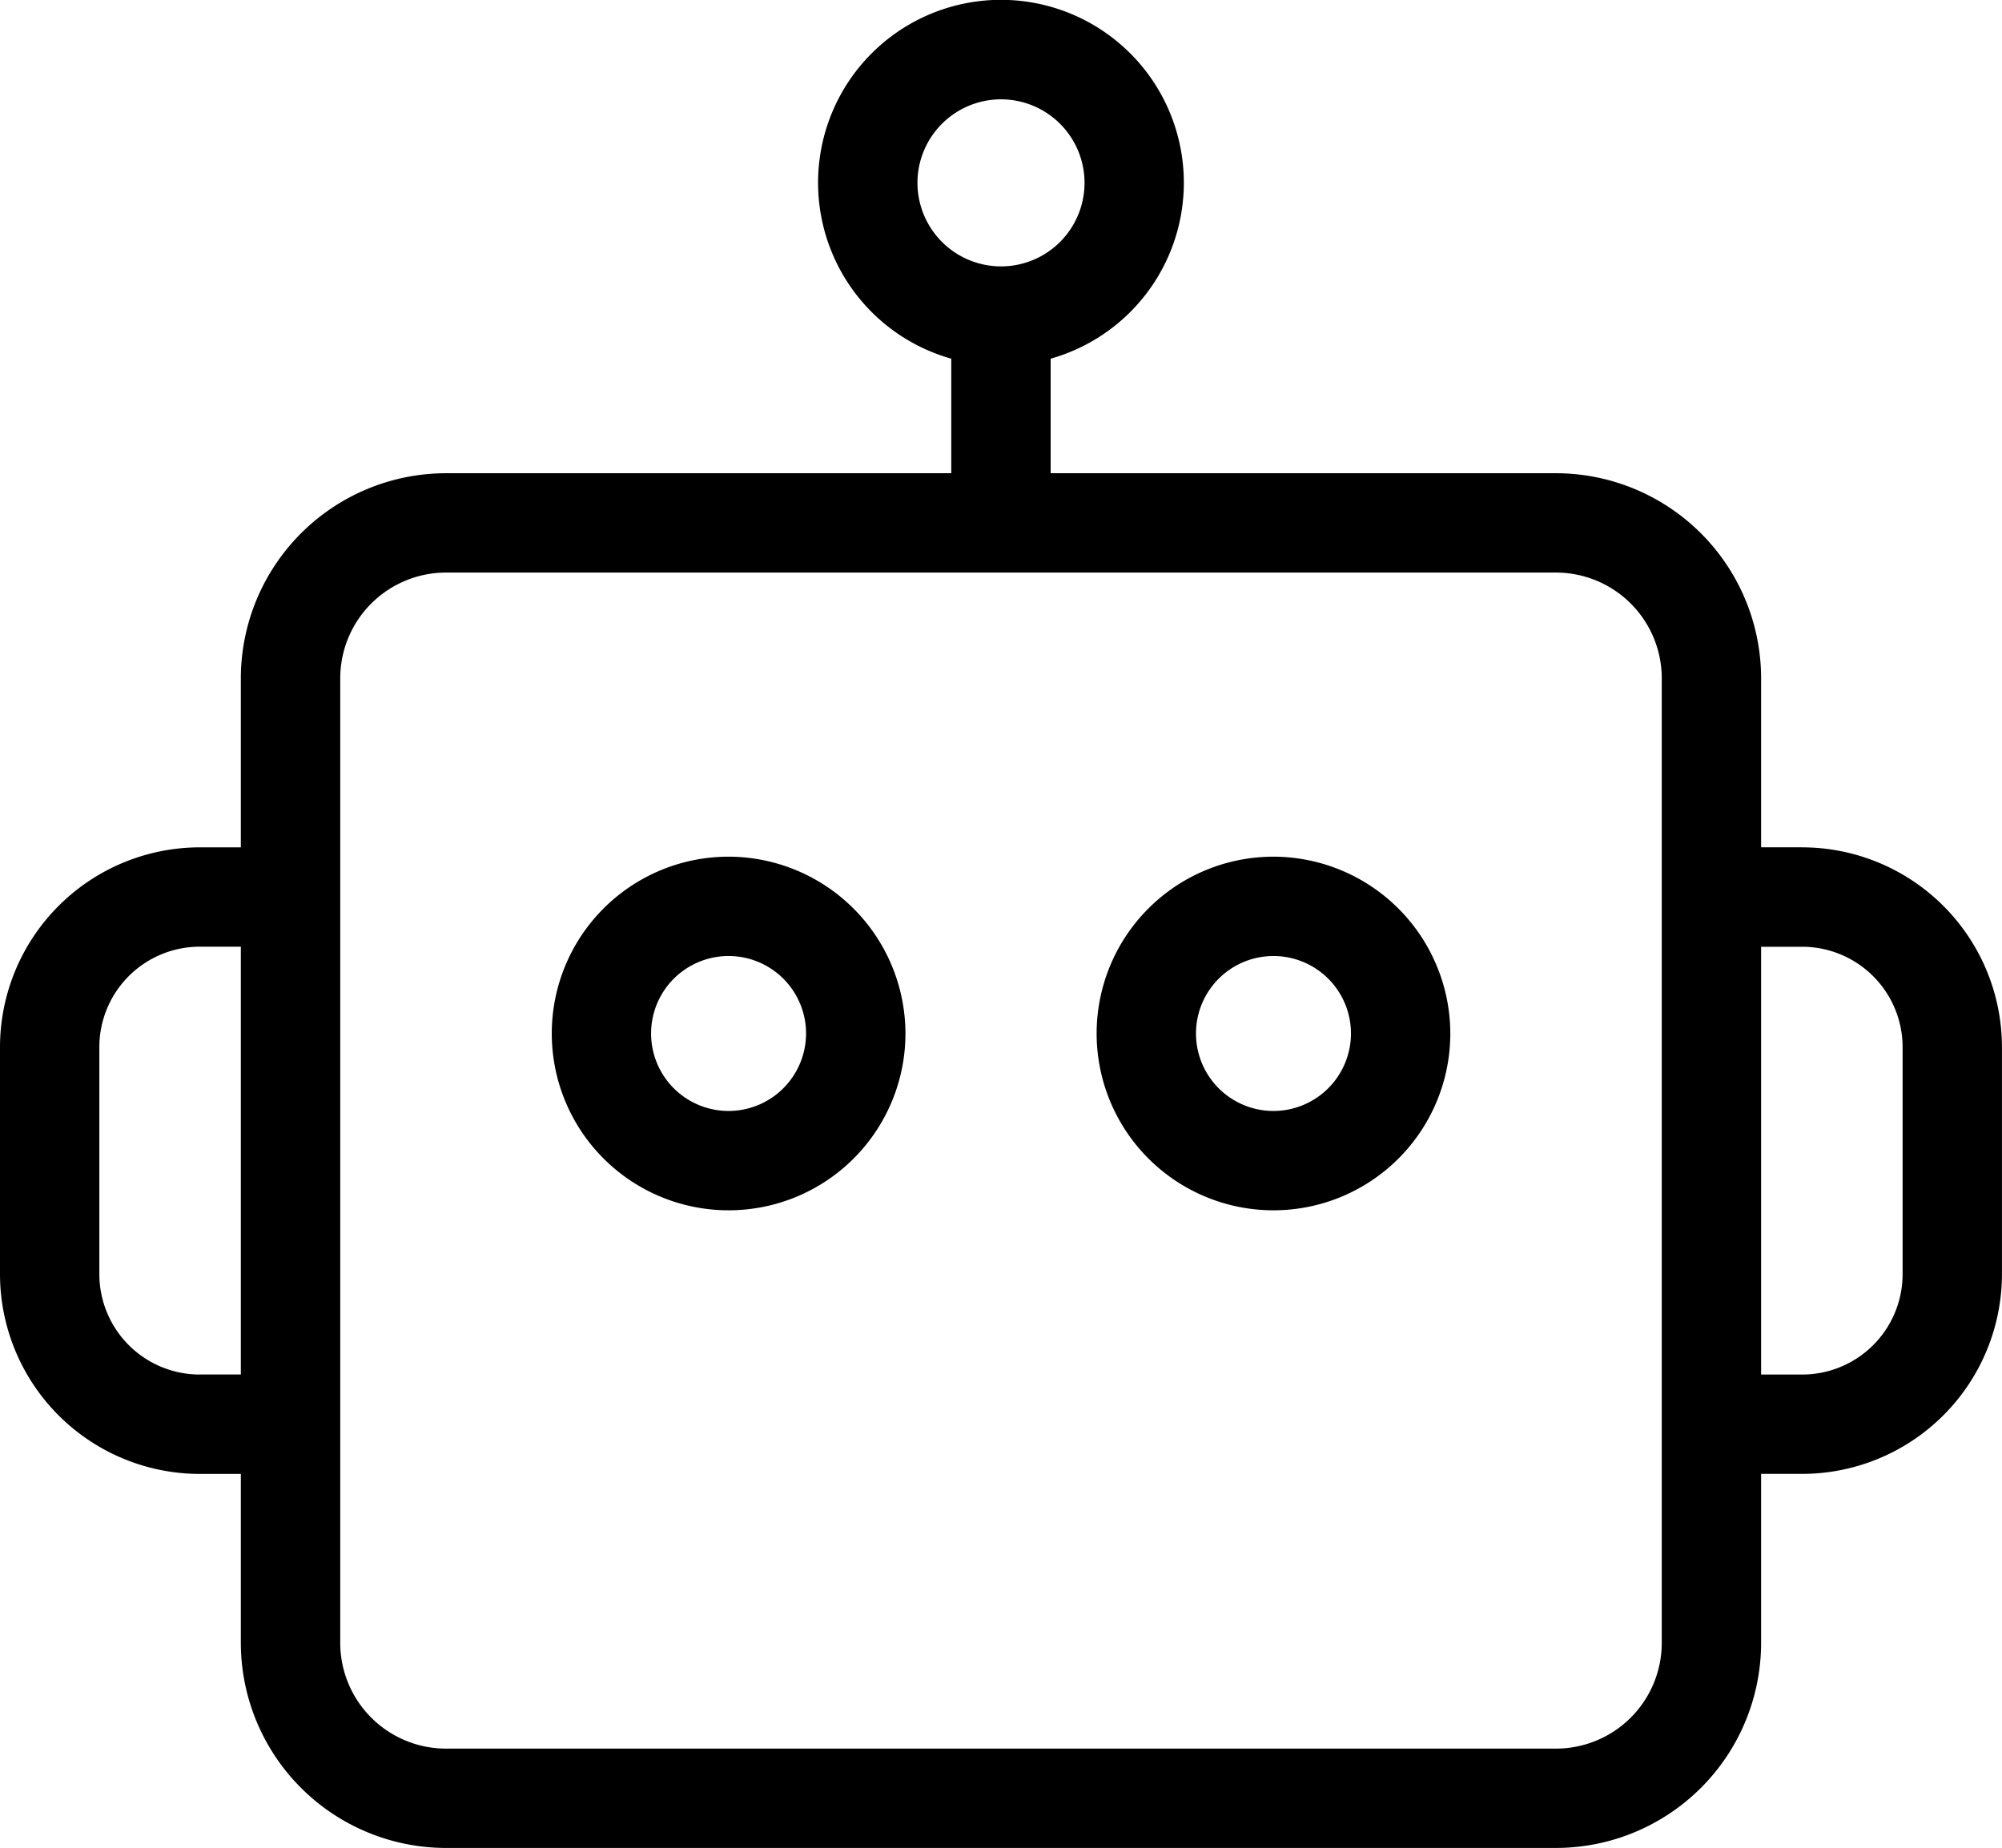
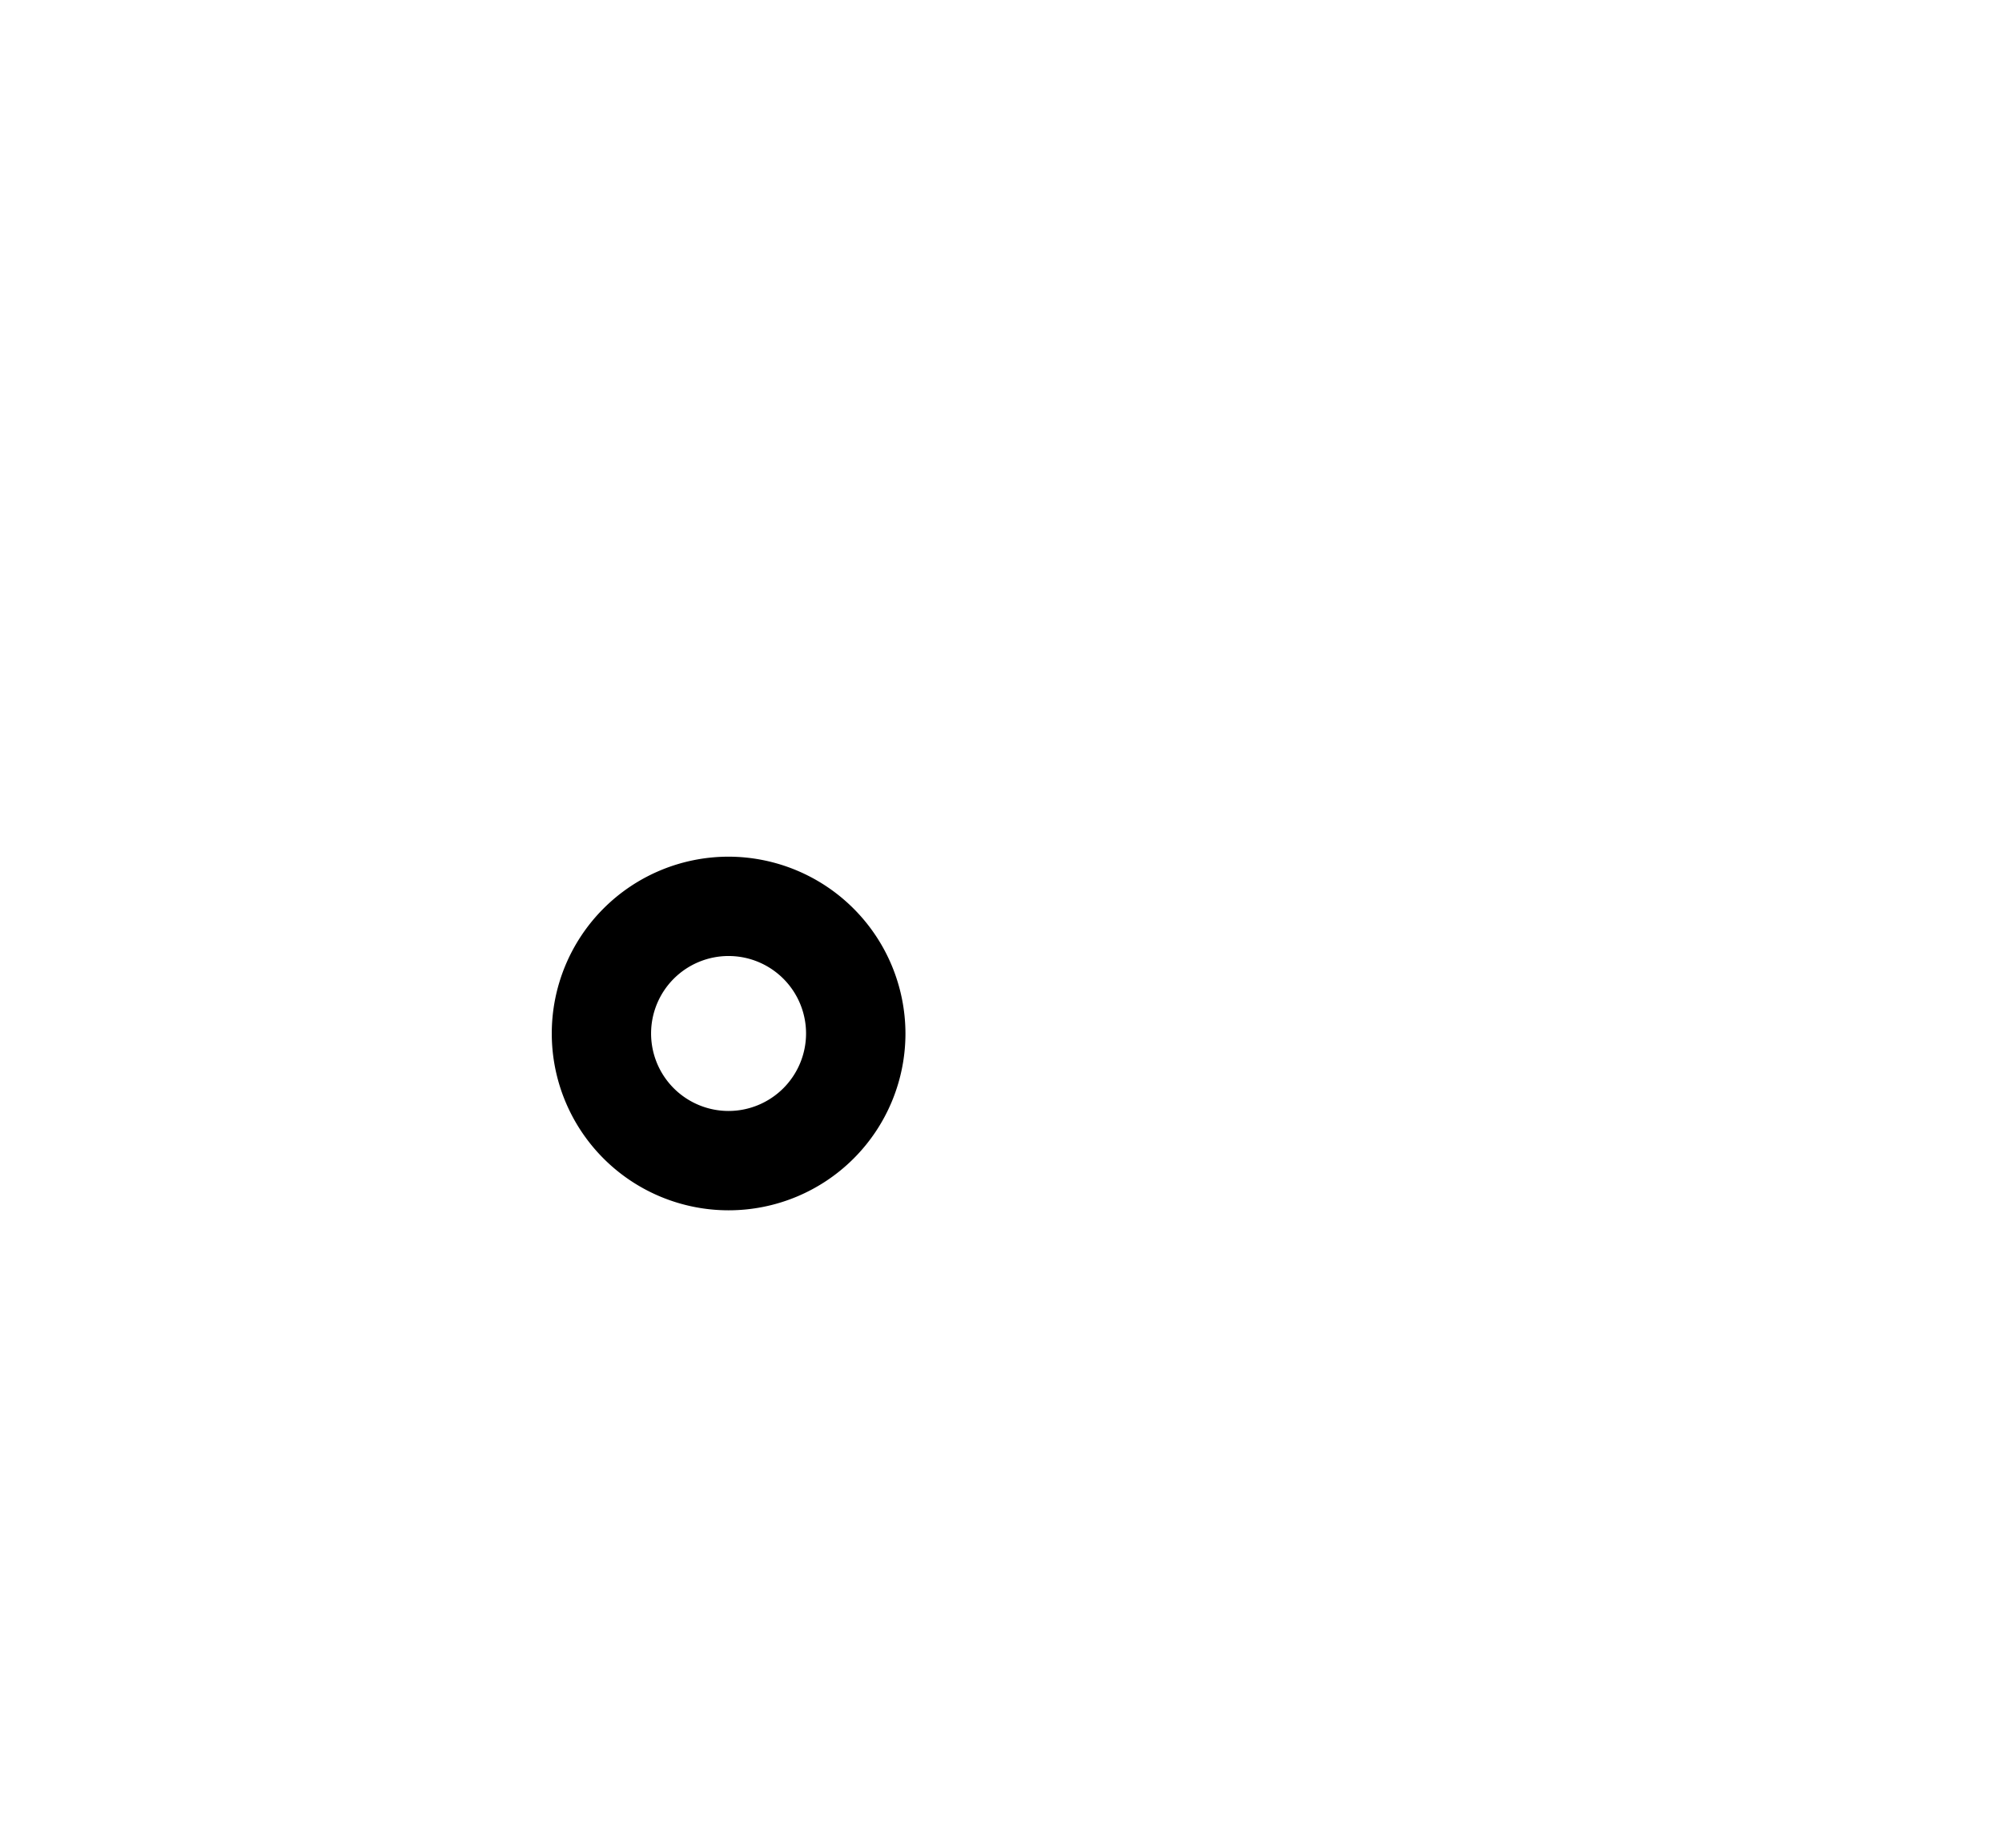
<svg xmlns="http://www.w3.org/2000/svg" id="bot" width="46.326" height="42.768" viewBox="0 0 46.326 42.768">
-   <path id="Path_73" data-name="Path 73" d="M55.942,42.667a4.092,4.092,0,1,0,4.092,4.092A4.1,4.1,0,0,0,55.942,42.667Zm0,5.885a1.793,1.793,0,1,1,1.793-1.793A1.795,1.795,0,0,1,55.942,48.552Z" transform="translate(-26.474 -22.841)" />
  <path id="Path_74" data-name="Path 74" d="M34.006,42.667A4.092,4.092,0,1,0,38.1,46.759,4.1,4.1,0,0,0,34.006,42.667Zm0,5.885A1.793,1.793,0,1,1,35.8,46.759,1.795,1.795,0,0,1,34.006,48.552Z" transform="translate(-17.148 -22.841)" />
-   <path id="Path_75" data-name="Path 75" d="M49.41,27.788h-.951V23.877a4.751,4.751,0,0,0-4.746-4.746H32.019V16.48a4.232,4.232,0,1,0-2.3,0v2.651H18.026a4.751,4.751,0,0,0-4.746,4.746v3.912h-.951a4.628,4.628,0,0,0-4.622,4.622v5.257a4.628,4.628,0,0,0,4.622,4.622h.951V46.2a4.751,4.751,0,0,0,4.746,4.746H43.713A4.751,4.751,0,0,0,48.459,46.2V42.289h.951a4.628,4.628,0,0,0,4.622-4.622V32.411a4.628,4.628,0,0,0-4.622-4.622ZM28.937,12.411a1.933,1.933,0,1,1,1.933,1.933,1.935,1.935,0,0,1-1.933-1.933ZM12.329,39.99a2.325,2.325,0,0,1-2.323-2.322V32.411a2.325,2.325,0,0,1,2.323-2.323h.951v9.9h-.951ZM46.16,46.2a2.449,2.449,0,0,1-2.447,2.447H18.026A2.449,2.449,0,0,1,15.58,46.2V23.877a2.449,2.449,0,0,1,2.447-2.447H43.713a2.449,2.449,0,0,1,2.447,2.447V46.2Zm5.573-8.534A2.325,2.325,0,0,1,49.41,39.99h-.951v-9.9h.951a2.325,2.325,0,0,1,2.323,2.323Z" transform="translate(-7.707 -8.179)" />
</svg>